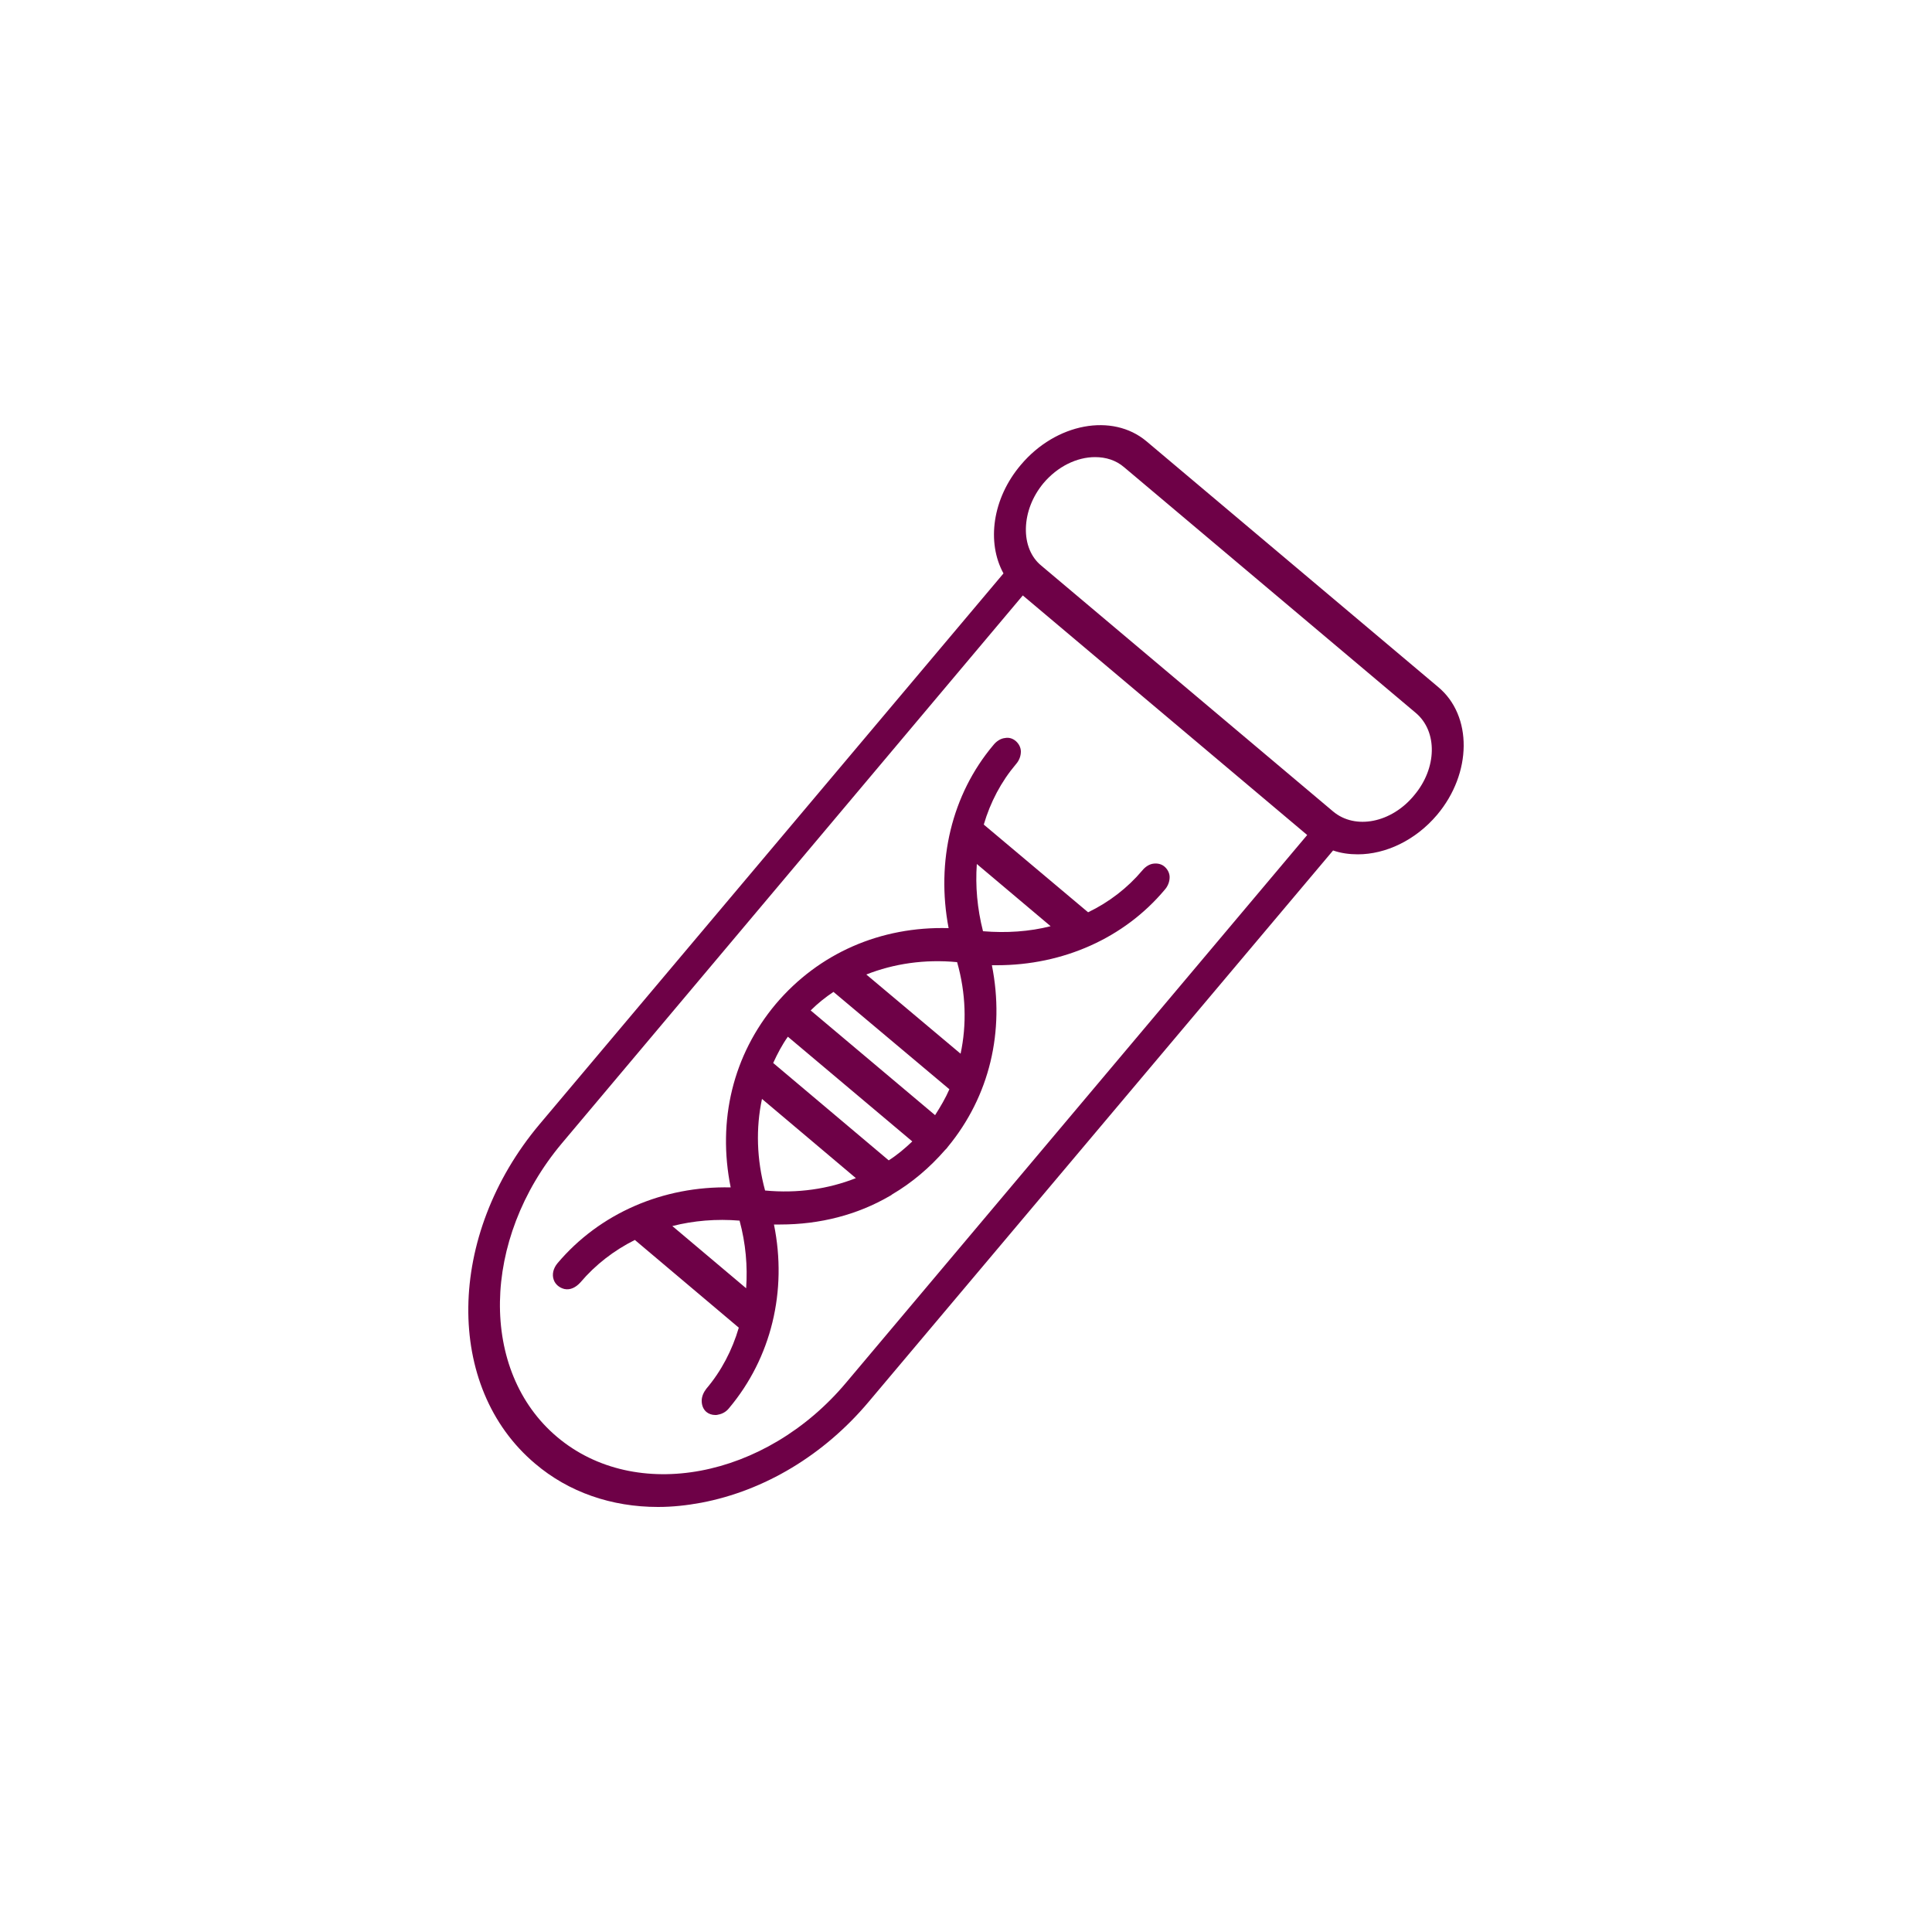
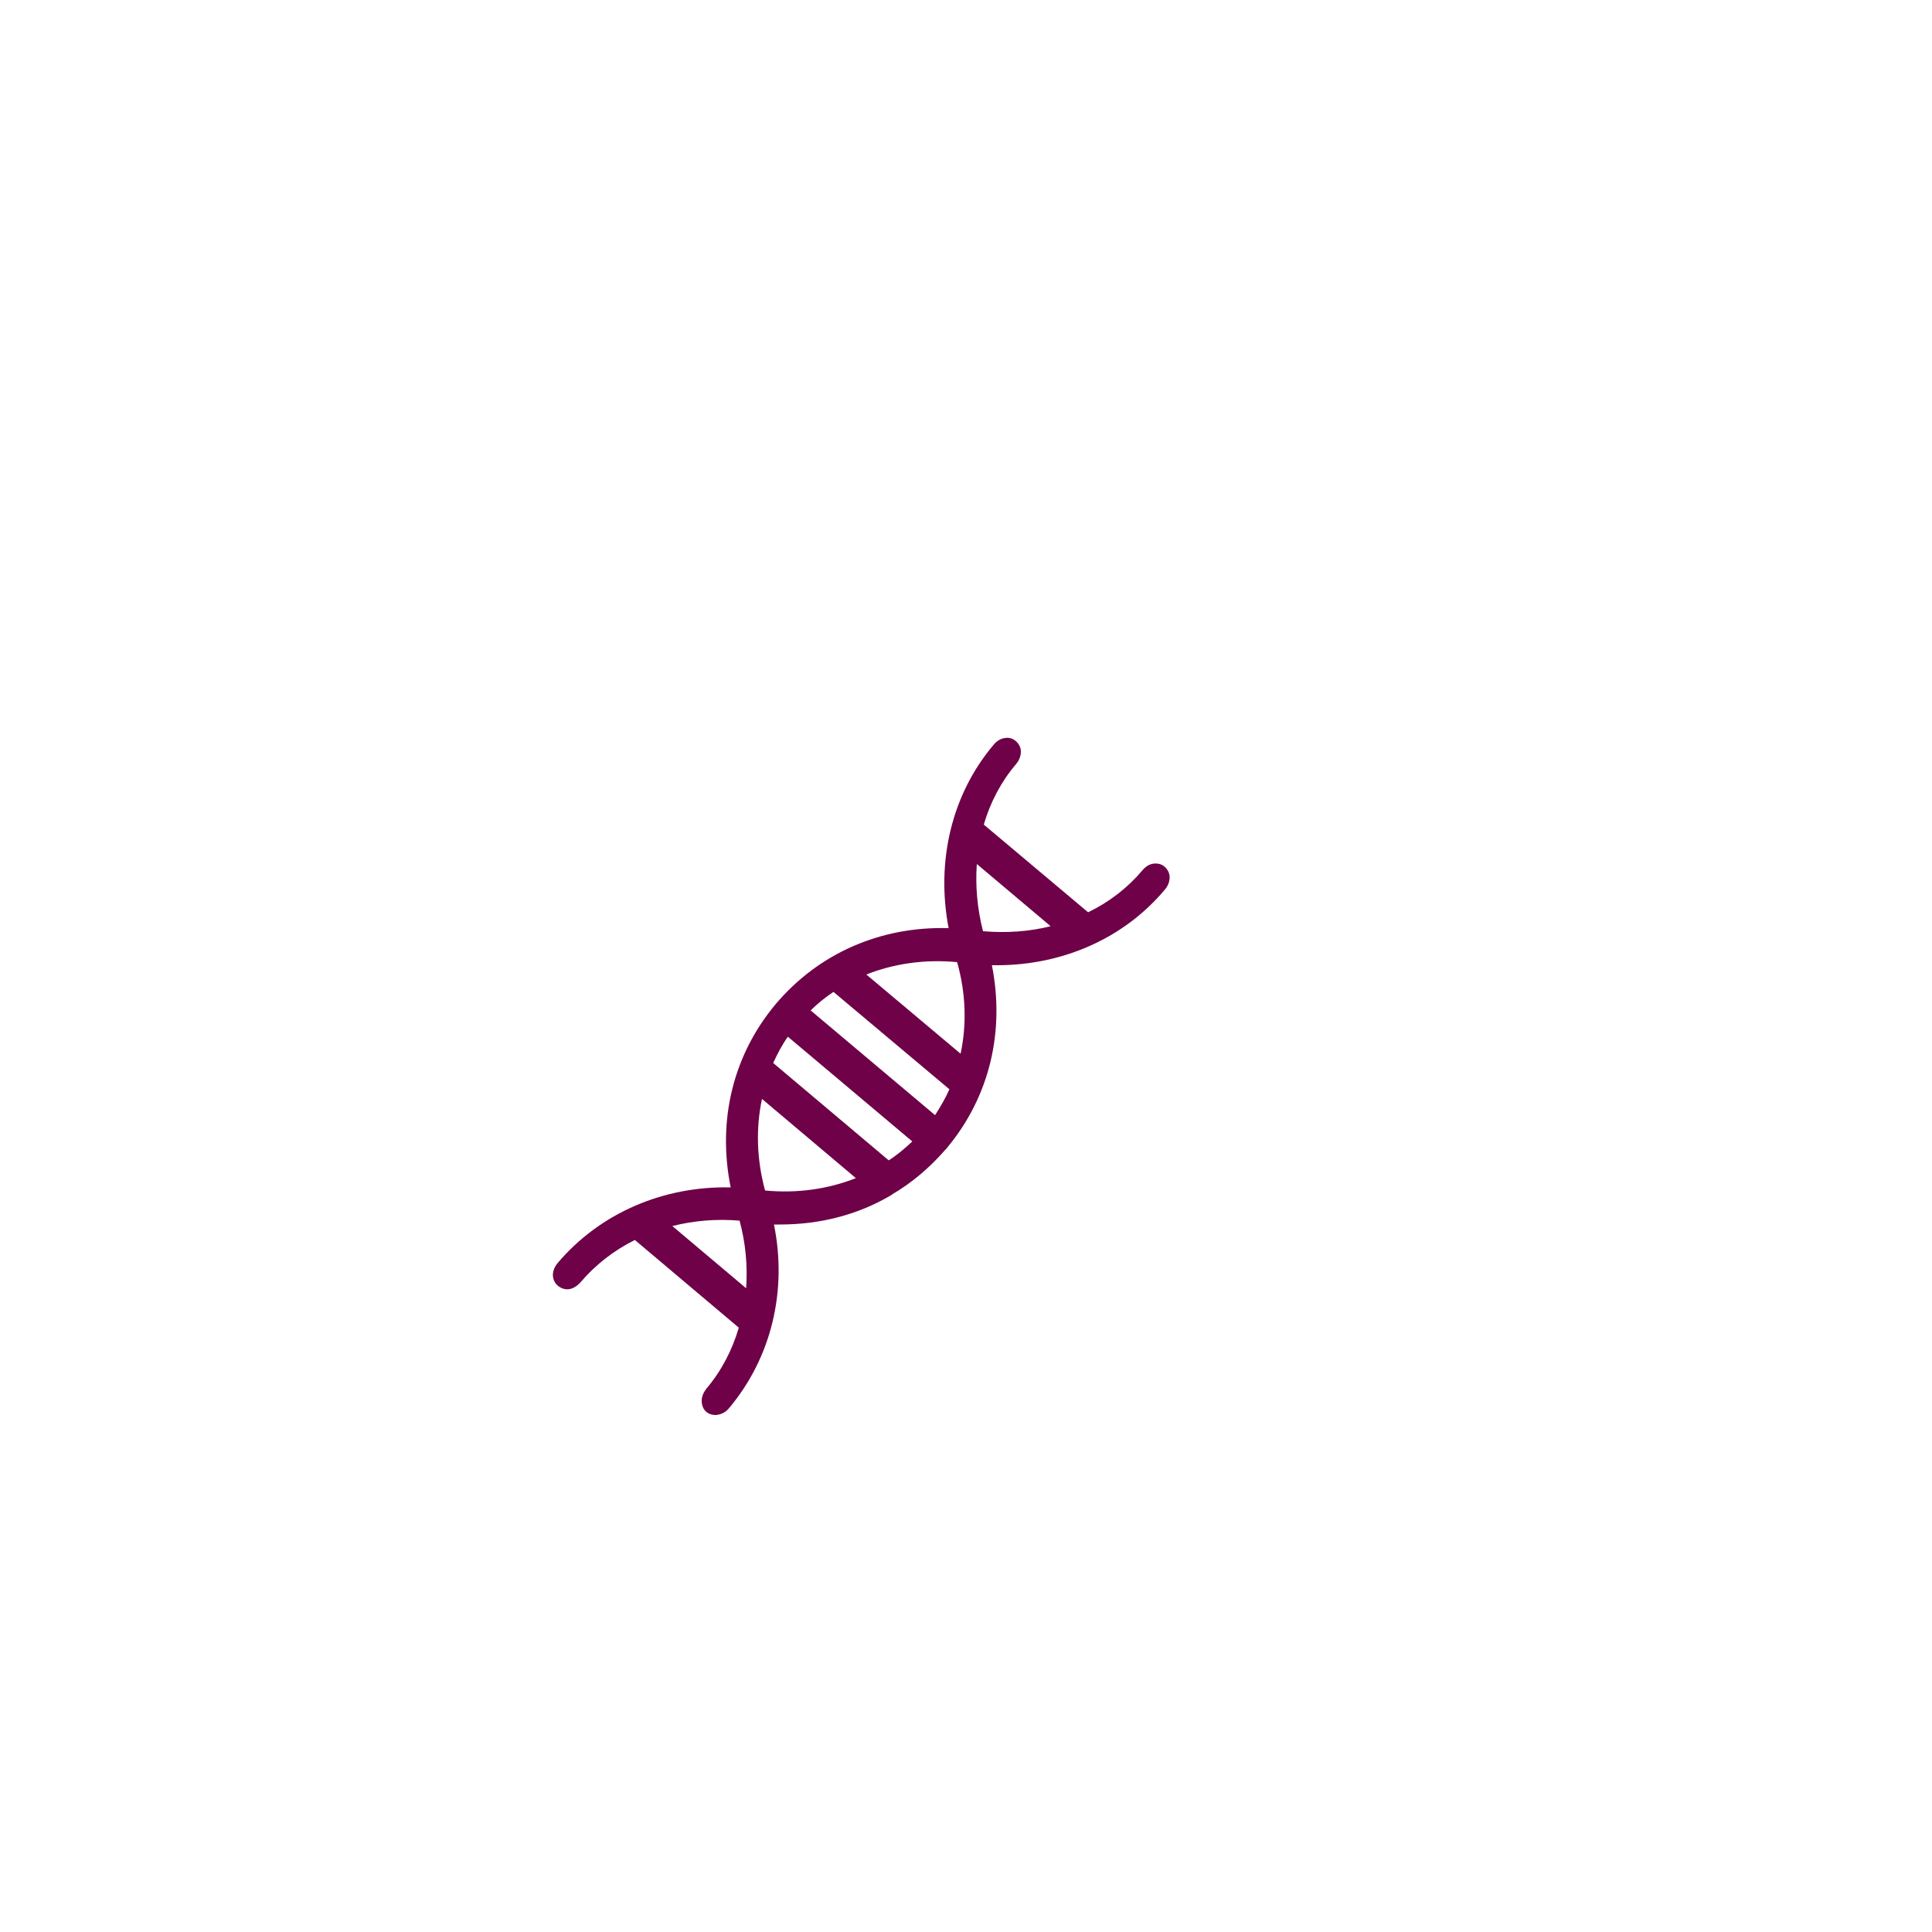
<svg xmlns="http://www.w3.org/2000/svg" id="Ebene_1" x="0px" y="0px" viewBox="0 0 500 500" style="enable-background:new 0 0 500 500;" xml:space="preserve">
  <style type="text/css">	.st0{fill:#6E0147;}</style>
  <g>
-     <path class="st0" d="M372.2,177.8l-75.5-63.6c-8.8-7.4-23.4-4.7-32.5,6.1c-7.4,8.7-8.9,20.1-4.5,28.1L139.6,291  c-24.1,28.7-24.6,68-1.1,87.8c8.7,7.4,19.8,11.2,31.8,11.2c3.7,0,7.4-0.4,11.2-1.1c16.3-3.1,31.7-12.3,43.3-26.1L345,220.1  c2,0.7,4.2,1,6.4,1c7.2,0,14.9-3.6,20.5-10.2C381,200.1,381.1,185.2,372.2,177.8L372.2,177.8z M338.3,216.1L219,357.8  c-20.9,24.9-54.5,31.2-74.8,14.1c-20.2-17-19.7-51.1,1.2-76l119.3-141.8L338.3,216.1L338.3,216.1z M345,210l-75.5-63.6  c-2.7-2.2-4.1-5.7-4-9.7c0.1-4.1,1.7-8.2,4.5-11.6c3.7-4.4,8.7-6.8,13.4-6.8c2.8,0,5.4,0.8,7.5,2.6l75.5,63.6  c5.7,4.8,5.5,14.3-0.4,21.3C360.1,213,350.7,214.8,345,210L345,210z" />
    <path class="st0" d="M144.3,326.9c-1.1,1.3-1.5,2.9-1,4.3c0.4,1.2,1.5,2.1,2.8,2.4c1.5,0.3,2.9-0.4,4.1-1.7  c3.9-4.6,8.7-8.3,14.1-11l26.9,22.7c-1.7,5.8-4.5,11.2-8.4,15.8c-0.7,0.9-1.2,2-1.2,3.1c0,1.2,0.4,2.2,1.2,2.9  c0.6,0.5,1.4,0.8,2.3,0.8c0.3,0,0.5,0,0.8-0.1c1.1-0.2,2.1-0.8,2.8-1.7c10.9-13,15.1-30.3,11.6-47.5c0.5,0,1.1,0,1.6,0  c10.3,0,20-2.5,28.4-7.4c0.2-0.1,0.4-0.2,0.6-0.4c5.1-3,9.7-6.9,13.7-11.5c0.1-0.1,0.3-0.3,0.4-0.4c0.1-0.1,0.2-0.3,0.3-0.4  c10.8-13.1,14.8-29.9,11.4-47c0.4,0,0.9,0,1.3,0c17.1,0,32.9-7,43.4-19.5c0.9-1,1.3-2.2,1.3-3.3c0-1-0.5-2-1.3-2.7  s-1.8-0.9-2.8-0.8c-1.1,0.1-2.2,0.8-3,1.8c-3.8,4.5-8.6,8.2-14,10.8l-27-22.7c1.7-5.8,4.5-11.1,8.3-15.6c0.9-1,1.3-2.2,1.3-3.3  c0-1-0.5-2-1.3-2.7s-1.8-1-2.8-0.8c-1.1,0.1-2.2,0.8-3,1.8c-10.8,12.8-14.9,30.1-11.6,47.4c-17.6-0.5-33.6,6.5-44.7,19.6  c-11.1,13.2-15.2,30.2-11.7,47.5C171.6,306.9,155.2,314,144.3,326.9z M193.1,333.4L174,317.3c5.5-1.4,11.4-1.9,17.4-1.4  C193,321.8,193.5,327.7,193.1,333.4z M236.1,295.4c-1.9,1.8-3.9,3.5-6.1,4.9l-29.9-25.2c1.1-2.4,2.3-4.7,3.8-6.8L236.1,295.4z   M221.5,304.9c-7.1,2.8-15.1,4-23.5,3.2c-2.2-8.1-2.4-16.2-0.8-23.7L221.5,304.9z M209.8,261.5c1.8-1.8,3.8-3.4,5.9-4.8l30,25.2  c-1,2.3-2.3,4.5-3.7,6.7L209.8,261.5z M248.6,272.7l-24.4-20.5c7.1-2.8,15.1-4,23.5-3.2C250,257.1,250.2,265.2,248.6,272.7z   M252.8,223.6l19.1,16.1c-5.5,1.4-11.4,1.8-17.5,1.3C252.9,235.1,252.4,229.3,252.8,223.6z" />
  </g>
</svg>